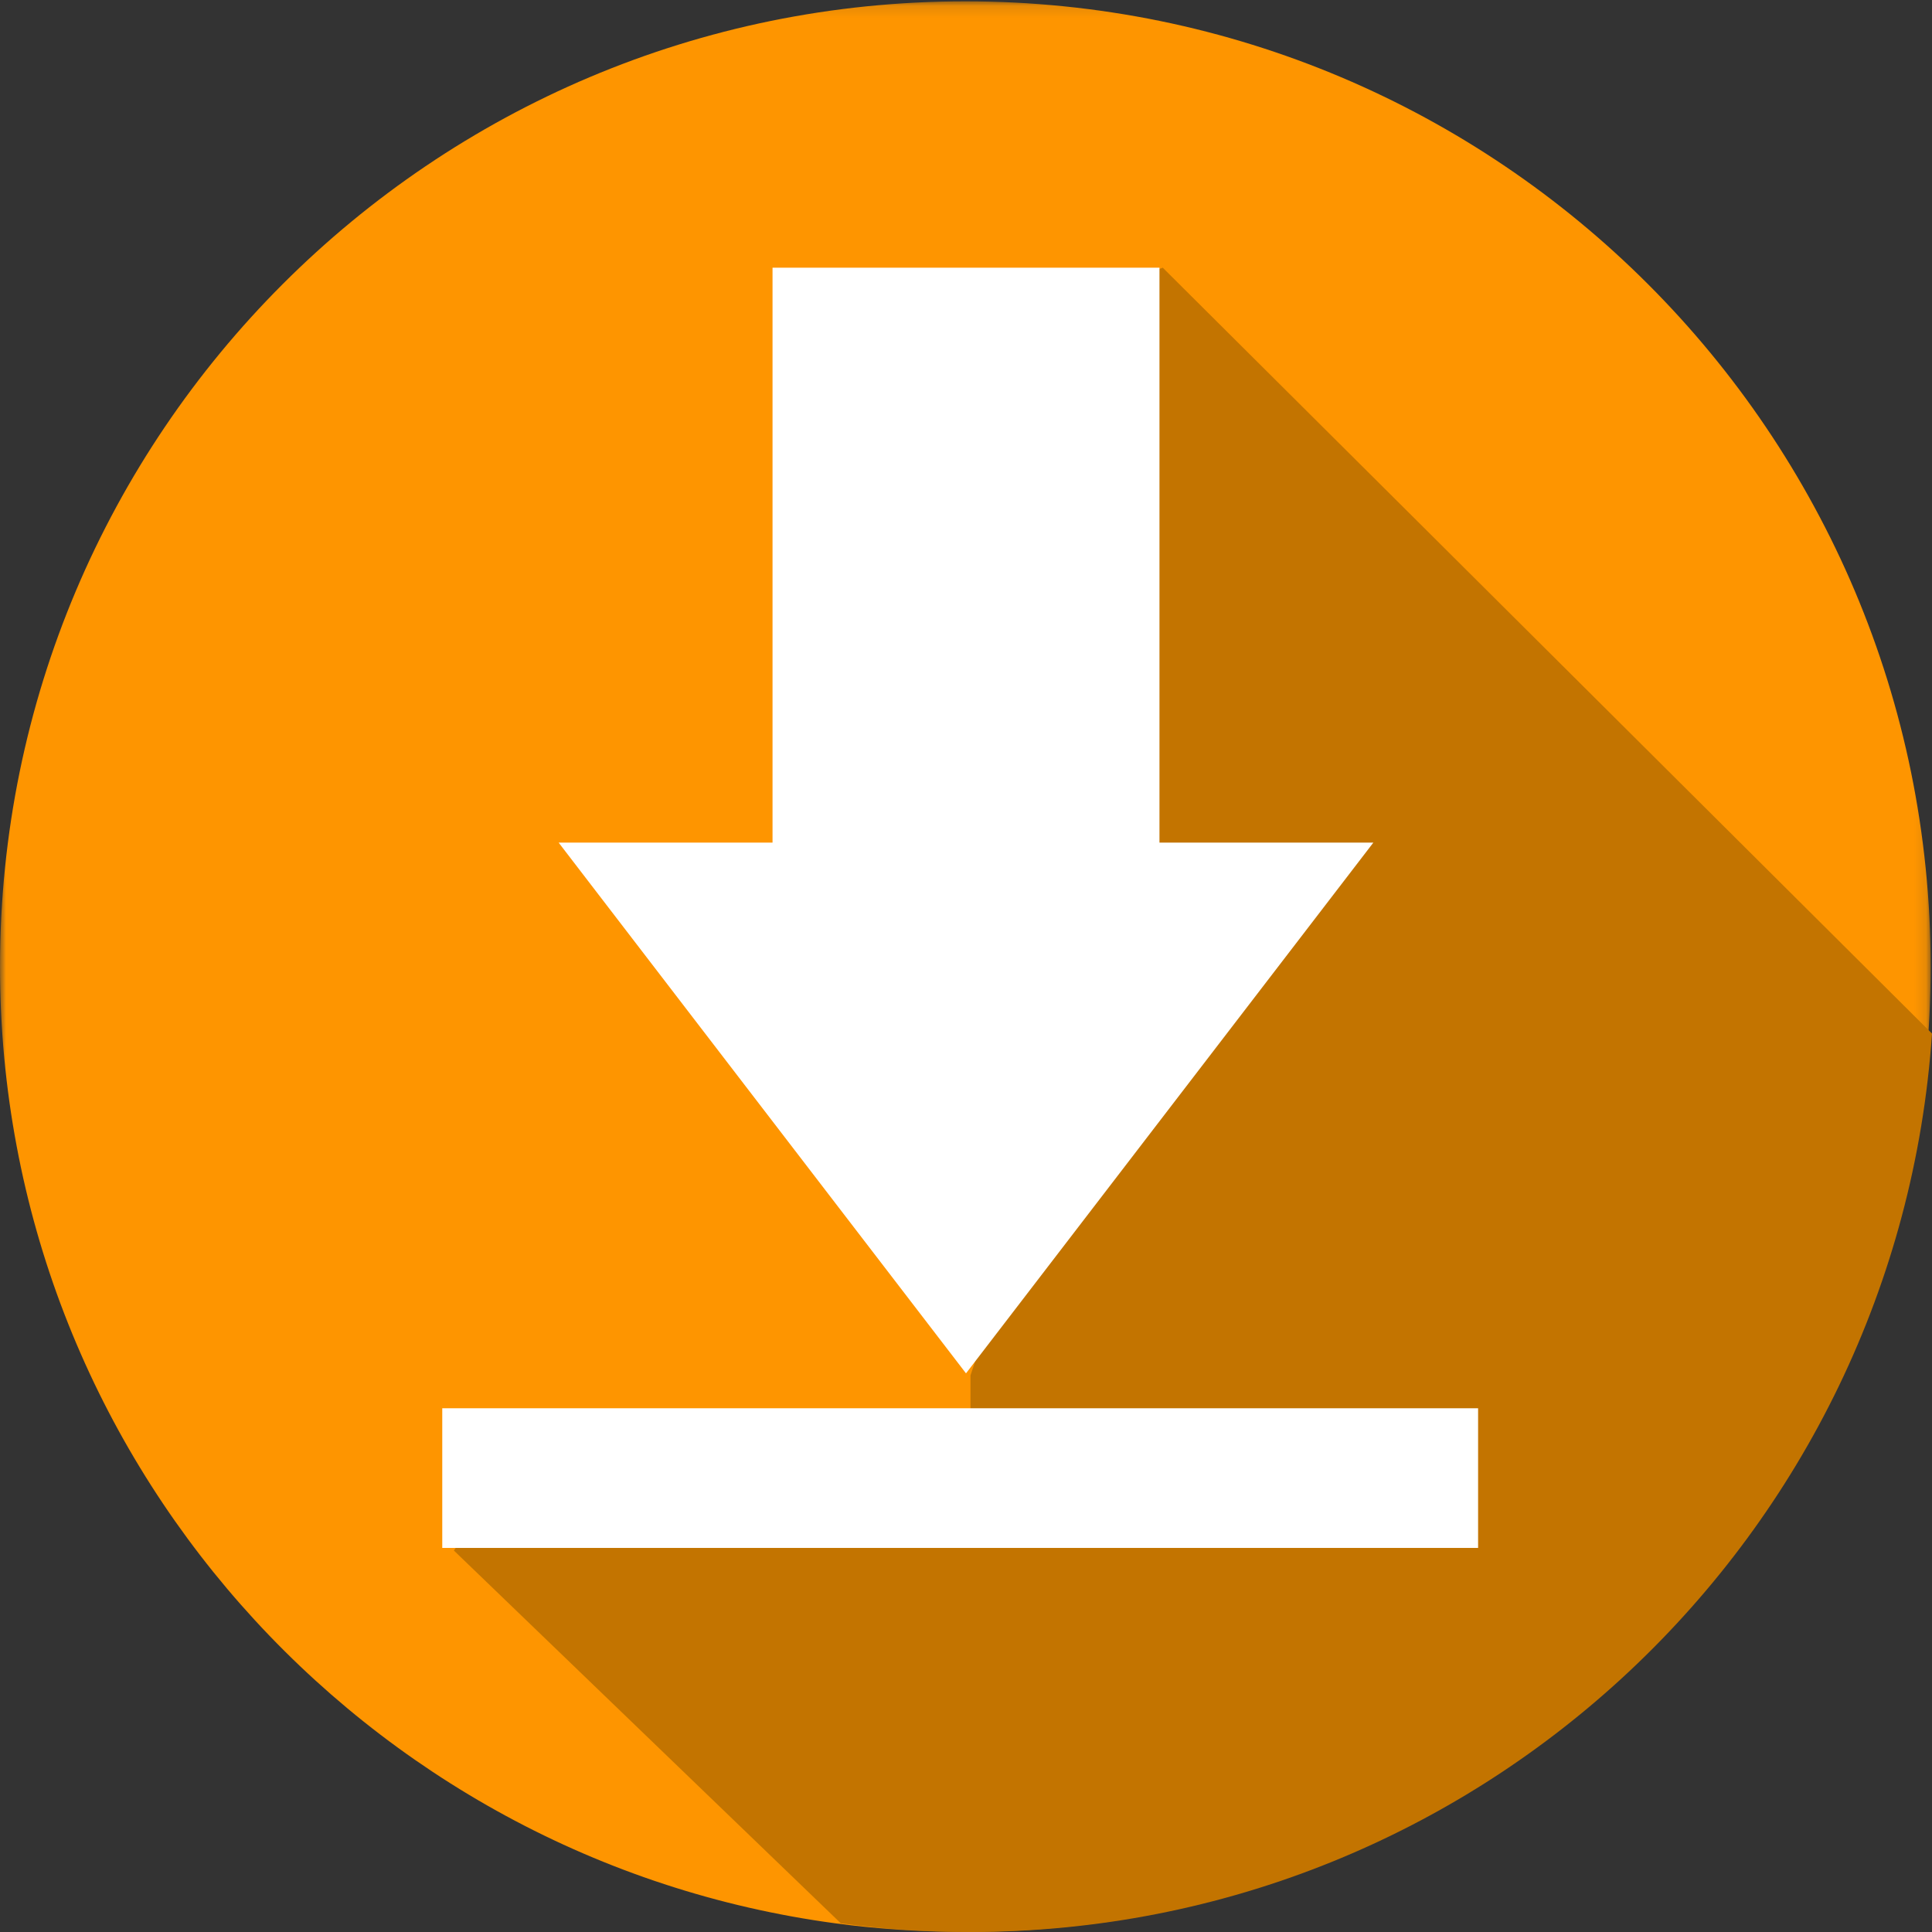
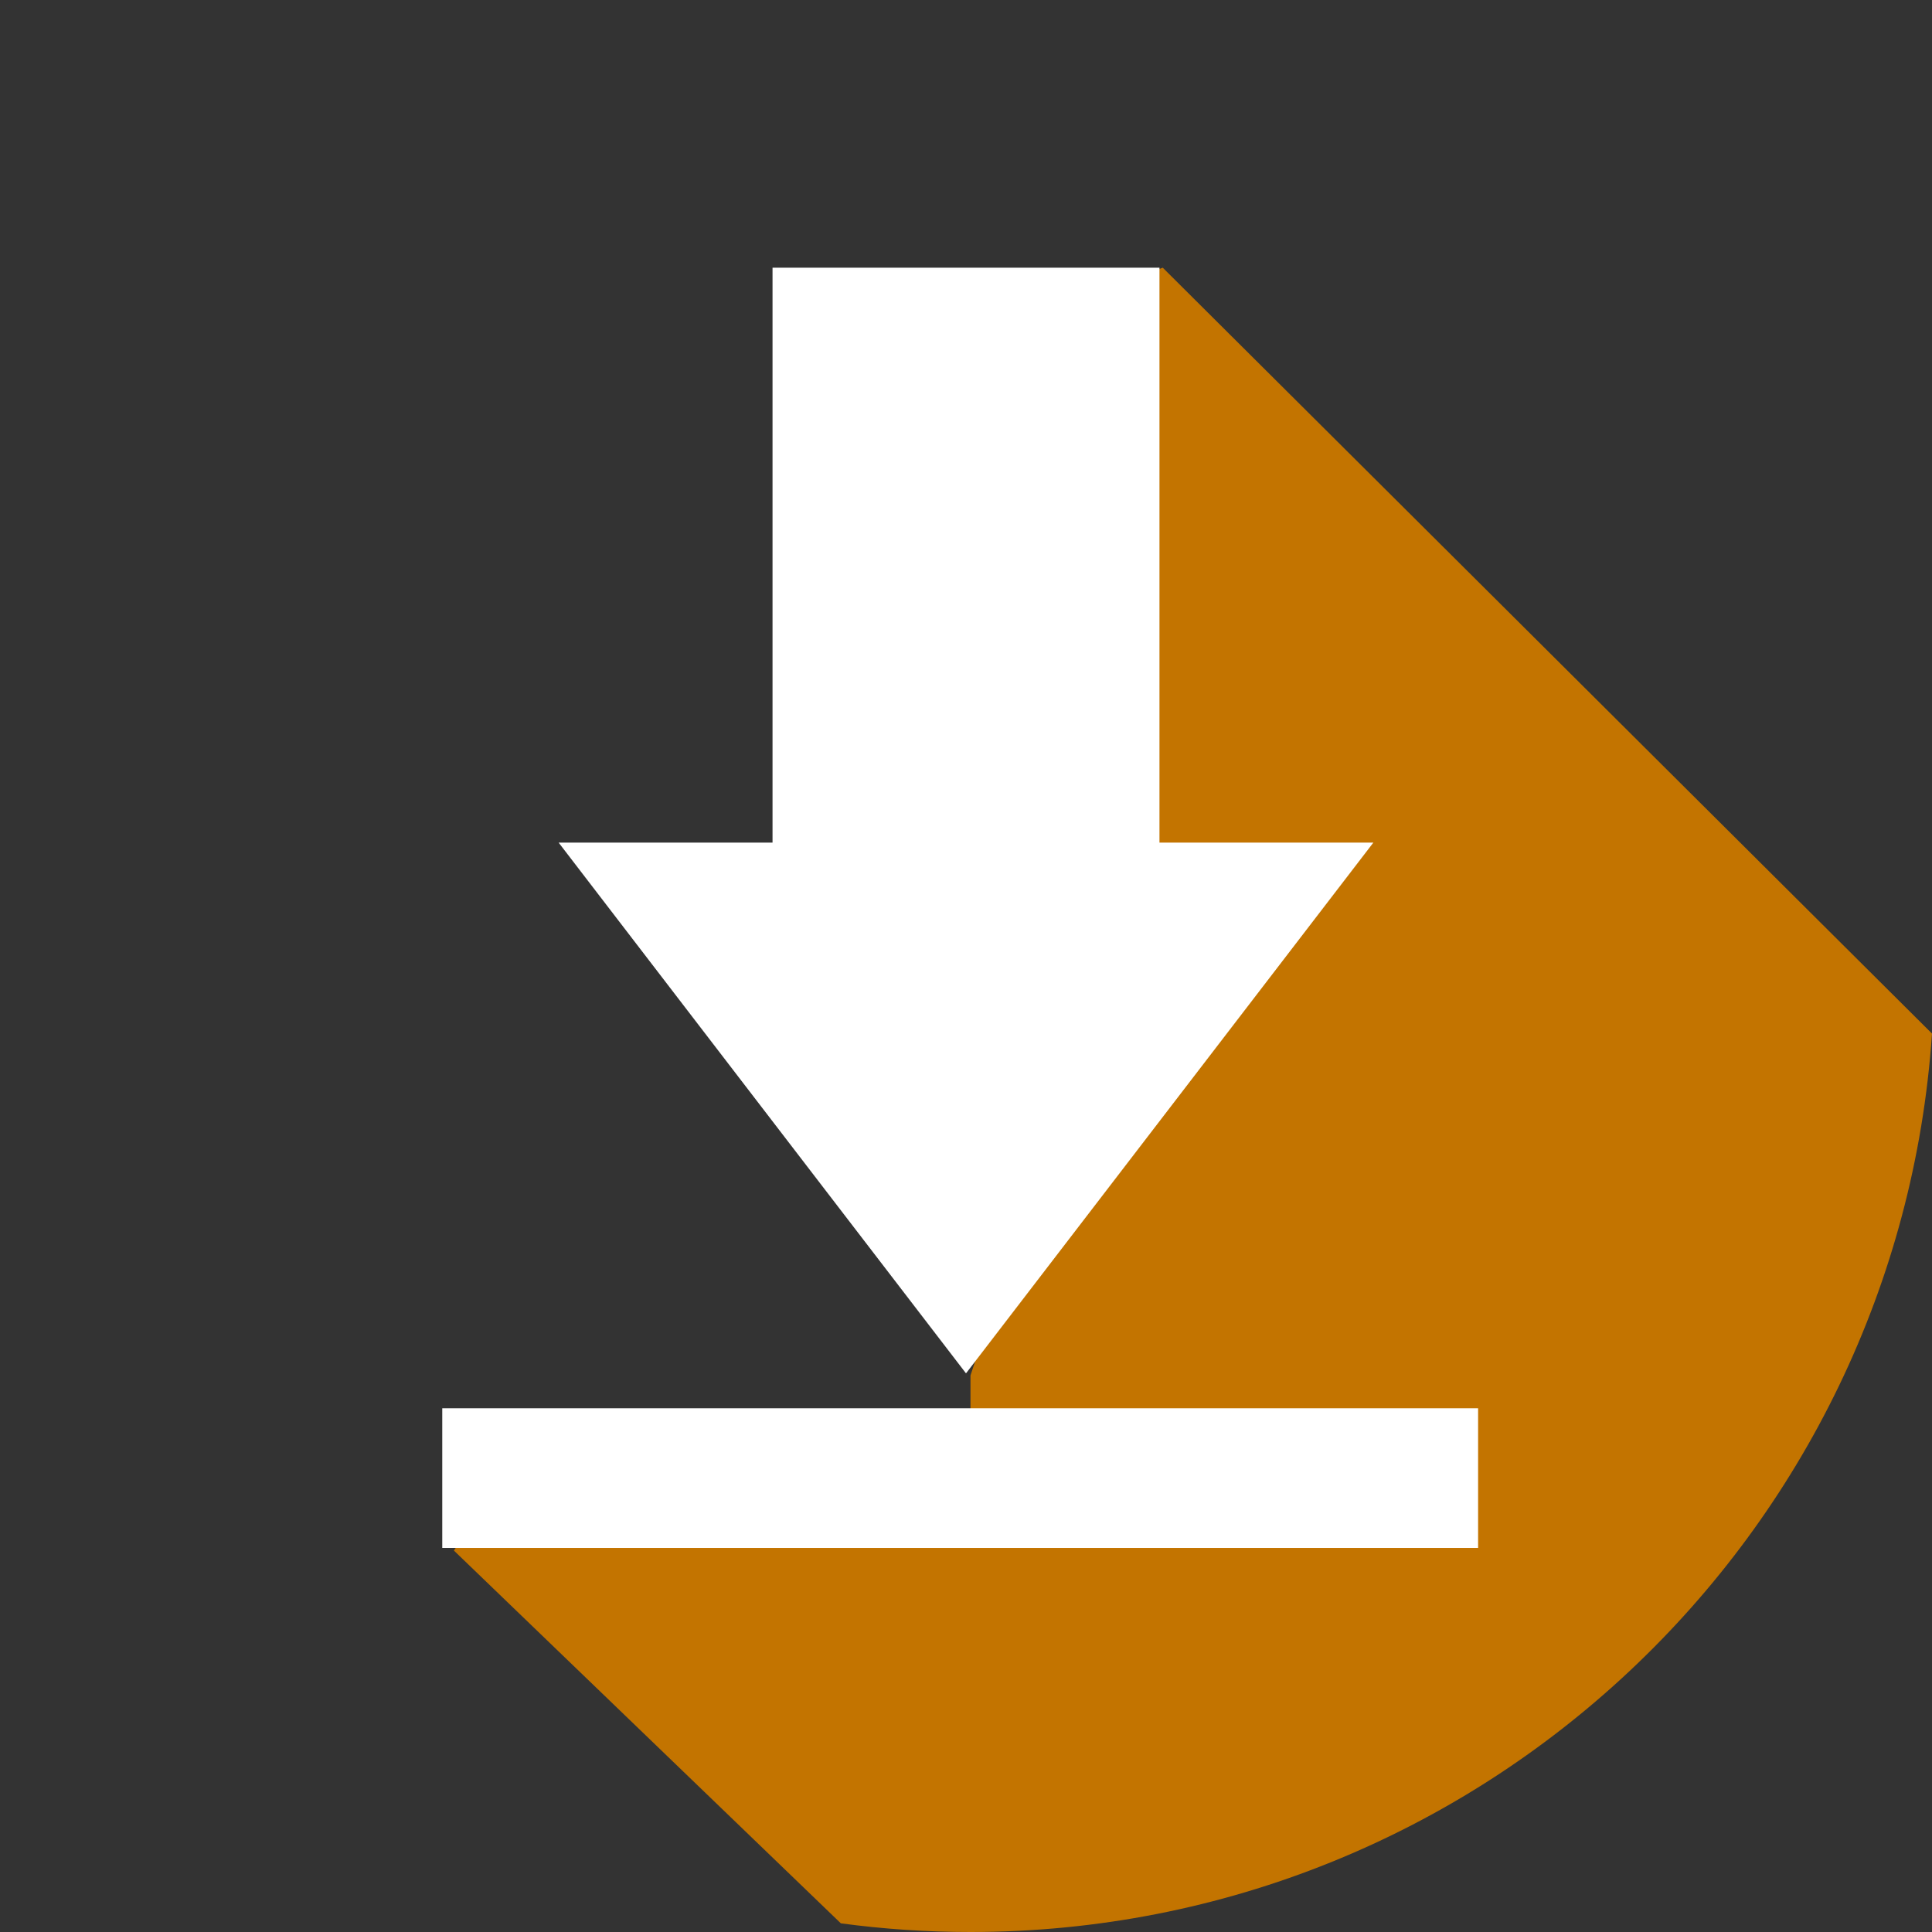
<svg xmlns="http://www.w3.org/2000/svg" xmlns:xlink="http://www.w3.org/1999/xlink" width="166px" height="166px" viewBox="0 0 166 166">
  <rect x="0" y="0" width="166" height="166" fill="#333333" stroke="none" />
  <title>Group 10</title>
  <desc>Created with Sketch.</desc>
  <defs>
    <polygon id="path-1" points="0.001 0.116 165.884 0.116 165.884 166 0.001 166" />
    <polygon id="path-3" points="0 166 166 166 166 0 0 0" />
  </defs>
  <g id="Escritorio" stroke="none" stroke-width="1" fill="none" fill-rule="evenodd">
    <g id="1-Home-Final" transform="translate(-276, -4952)">
      <g id="Group-10" transform="translate(276, 4952)">
        <g id="Group-3">
          <mask id="mask-2" fill="white">
            <use xlink:href="#path-1" />
          </mask>
          <g id="Clip-2" />
-           <path d="M71.784,165.256 C31.252,159.805 0.001,125.081 0.001,83.058 C0.001,37.25 37.134,0.115 82.943,0.115 C128.751,0.115 165.884,37.25 165.884,83.058 C165.884,128.866 128.751,166 82.943,166 C79.158,166 75.433,165.746 71.784,165.256" id="Fill-1" fill="#FE9500" mask="url(#mask-2)" />
        </g>
        <path d="M39,133.226 L72.244,165.253 L72.244,165.255 C75.888,165.746 79.606,166 83.386,166 C127.201,166 163.068,131.924 166,88.793 L166,88.807 L99.905,23 L95.075,24.803 L95.075,64.586 L95.075,82.704 L83.386,118.178 L83.386,129.104 L41.762,129.104 L39,133.226 Z" id="Fill-4" fill="#C37400" />
        <polygon id="Fill-6" fill="#FFFFFF" points="99.623 72.399 99.623 23 66.377 23 66.377 72.399 48 72.399 65.499 95.2 83 118 100.499 95.2 118 72.399" />
        <mask id="mask-4" fill="white">
          <use xlink:href="#path-3" />
        </mask>
        <g id="Clip-9" />
        <polygon id="Fill-8" fill="#FFFFFF" mask="url(#mask-4)" points="38 133 127 133 127 121 38 121" />
      </g>
    </g>
  </g>
</svg>